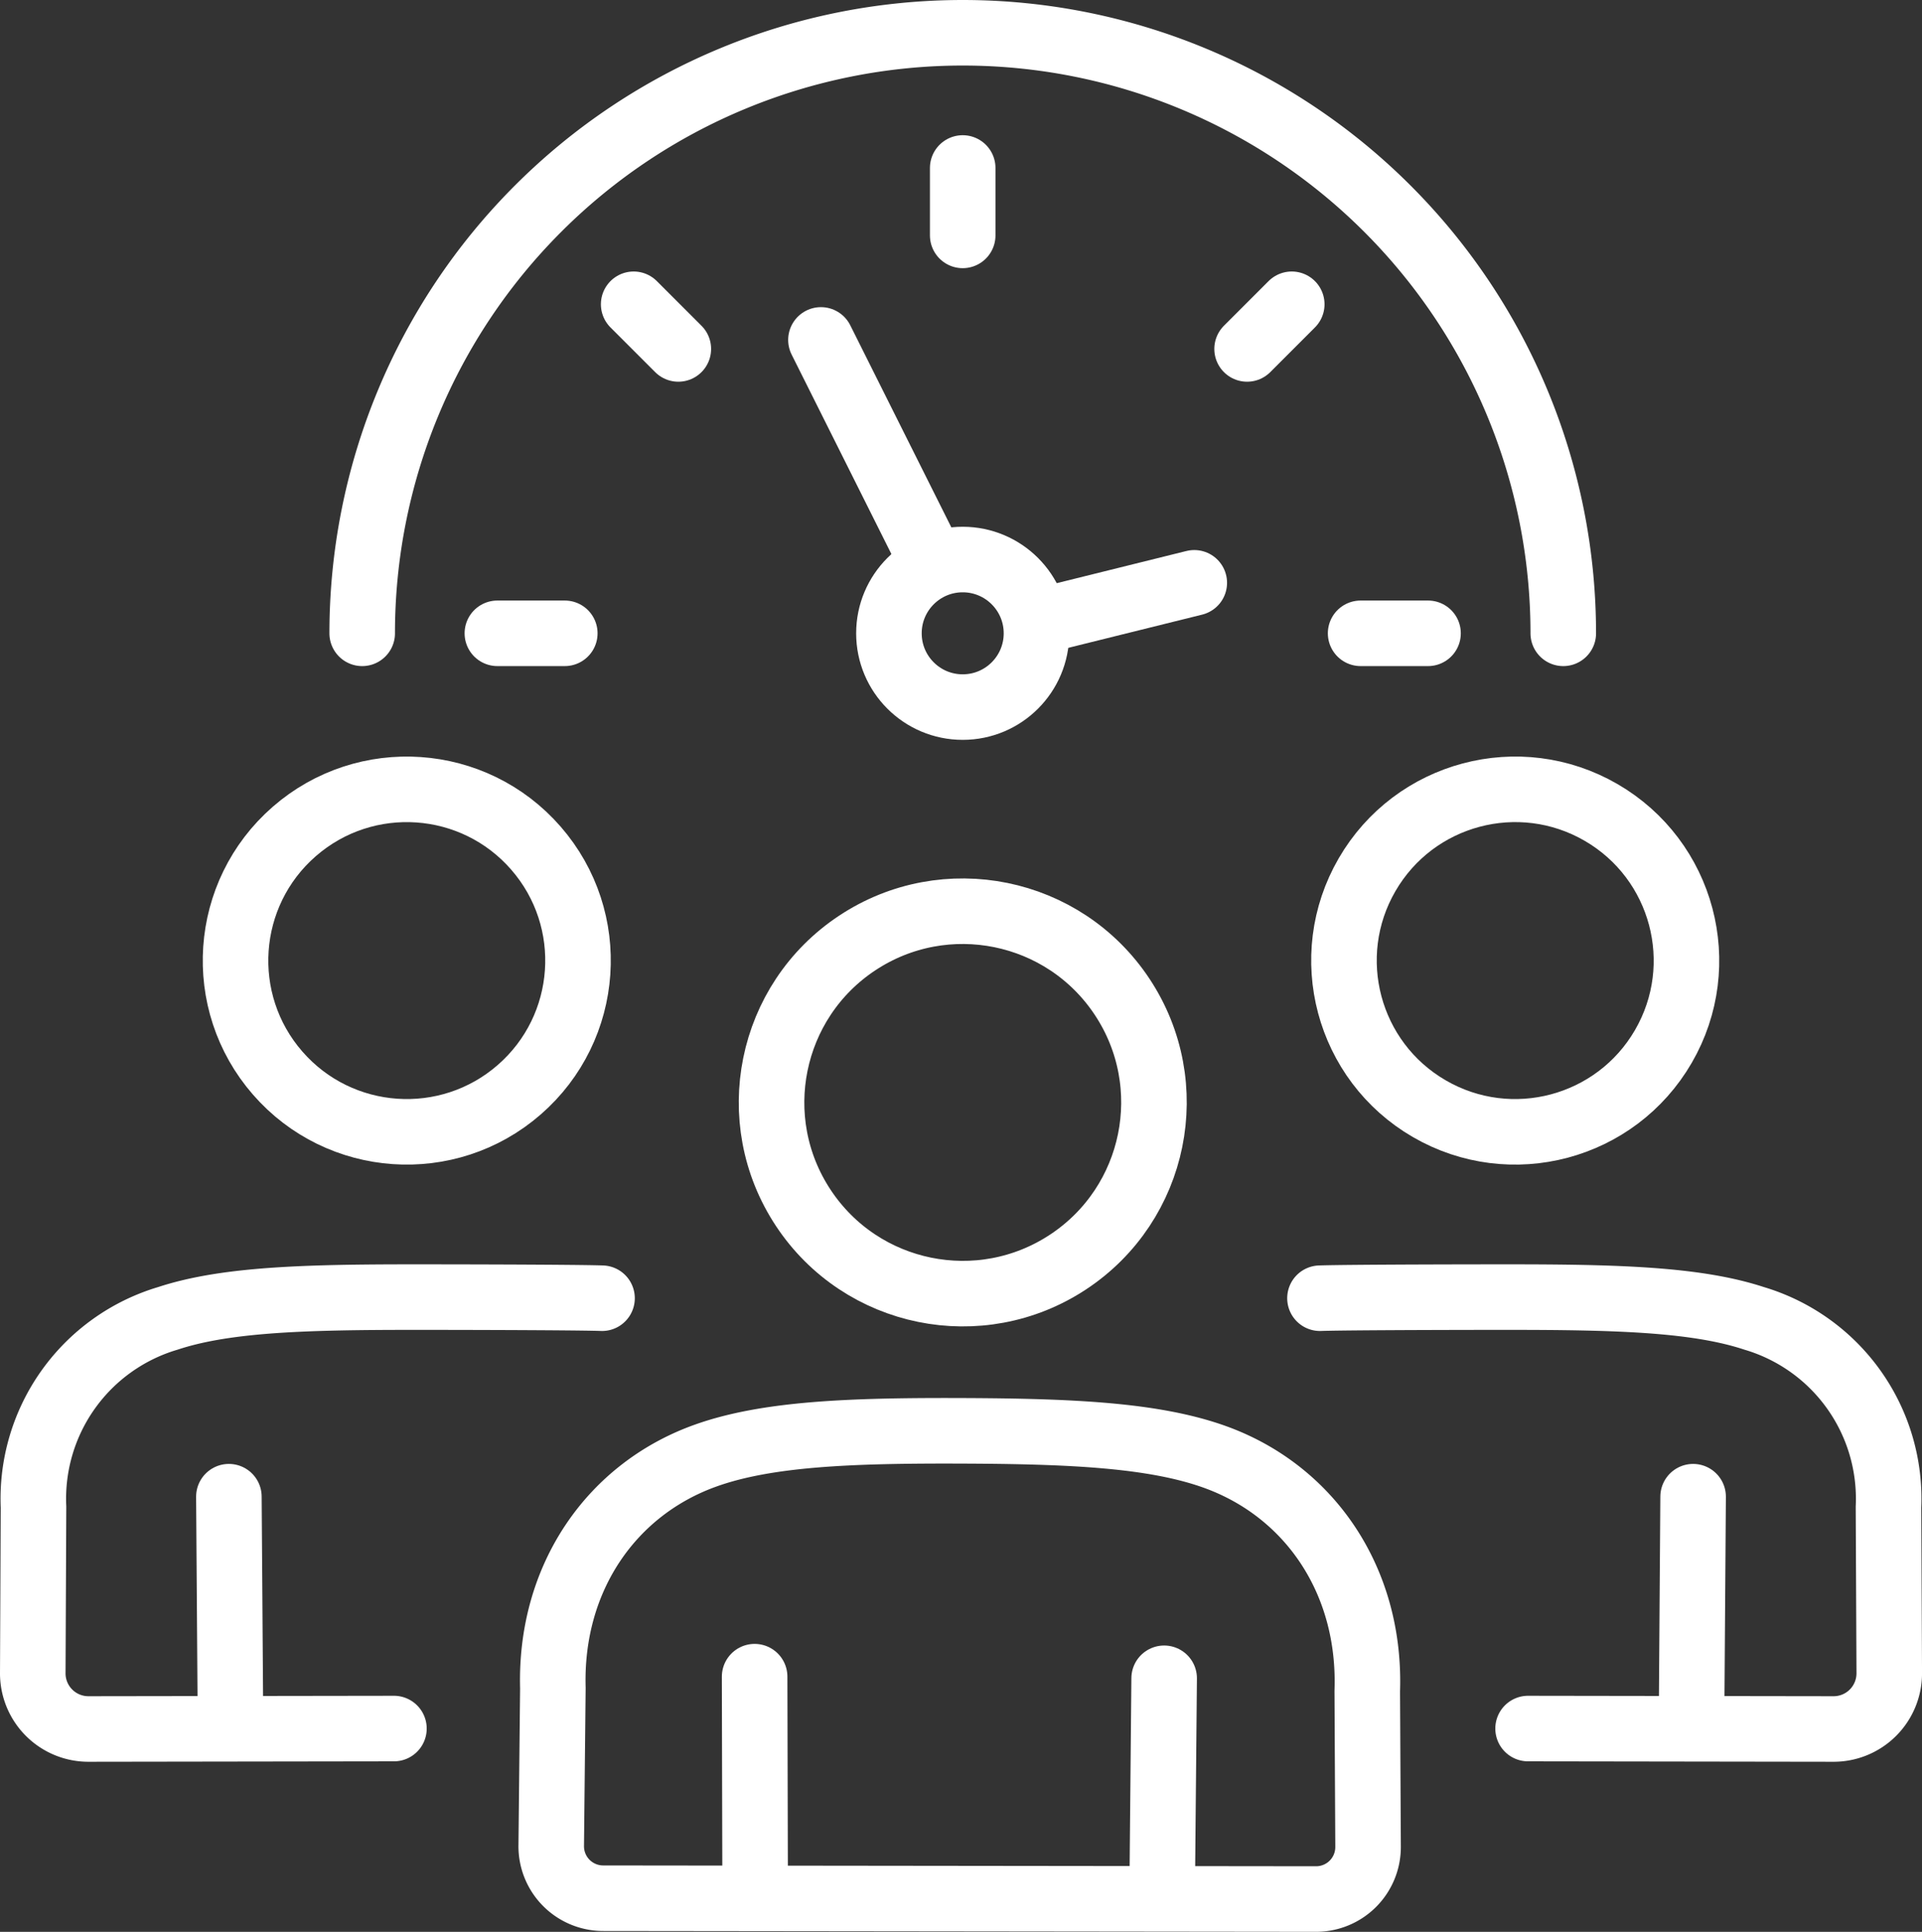
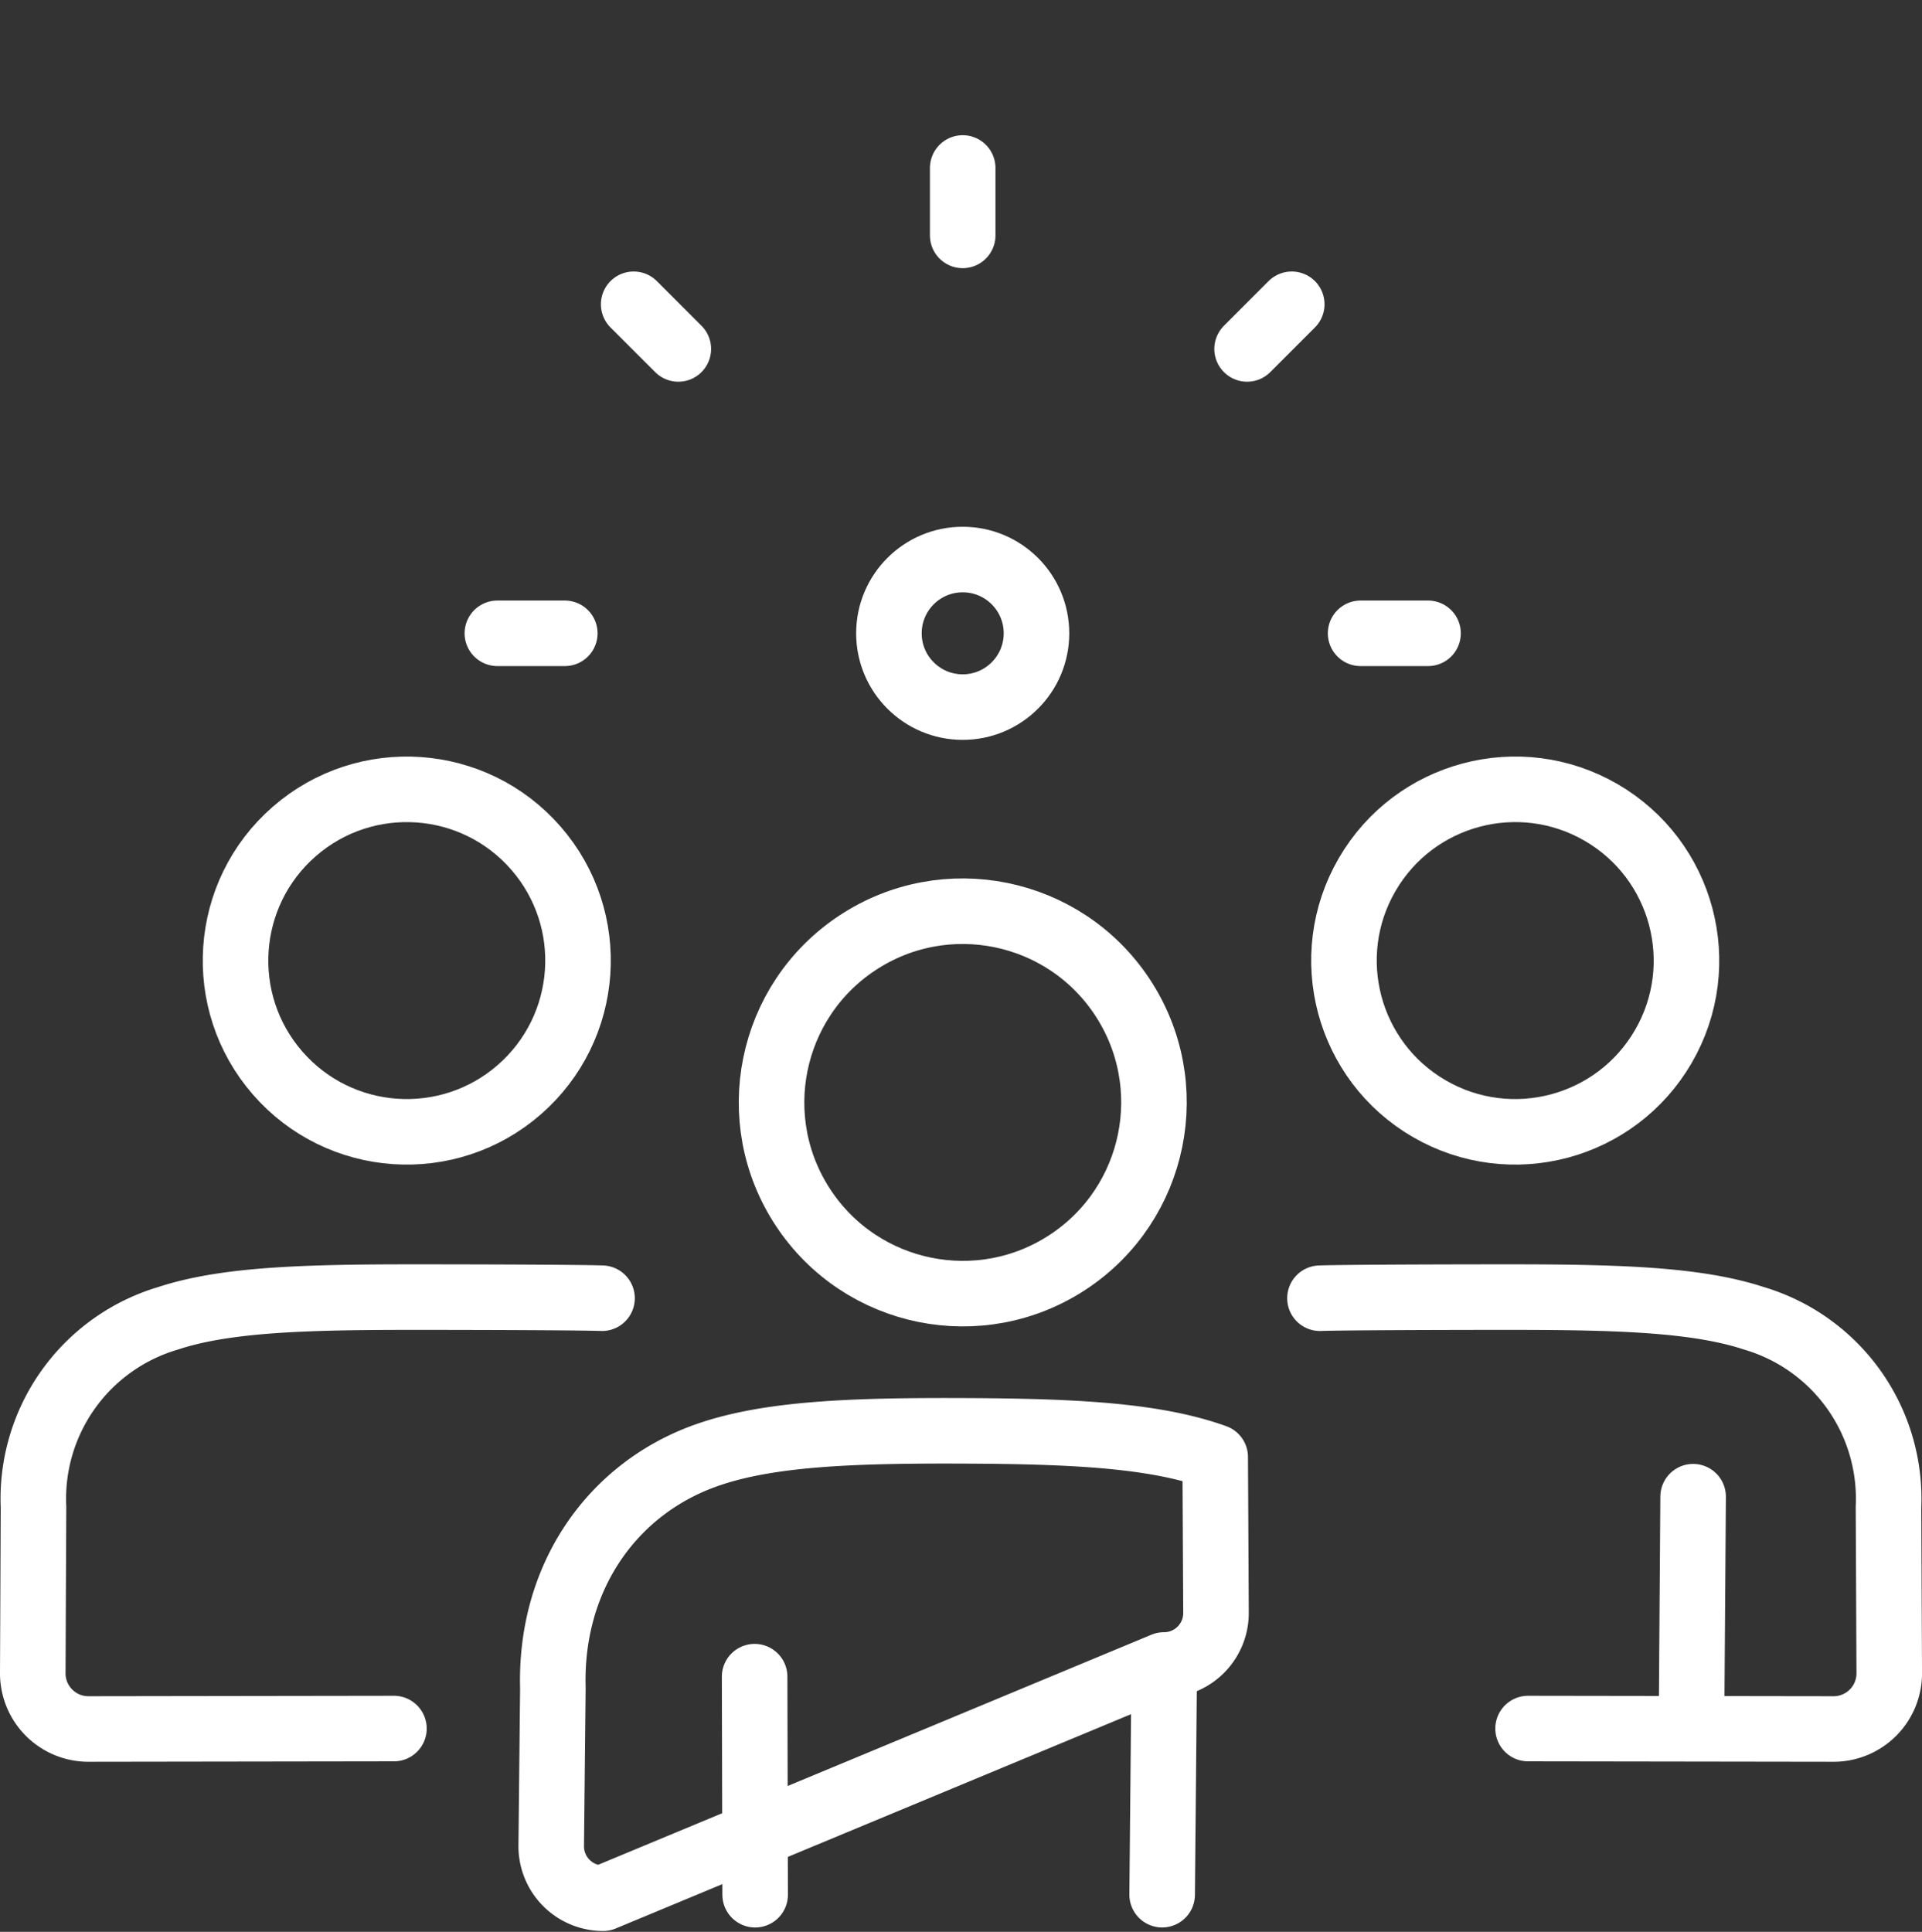
<svg xmlns="http://www.w3.org/2000/svg" width="146.616" height="147.366" viewBox="0 0 146.616 147.366">
  <rect x="0" y="0" width="146.616" height="147.366" fill="#333333" stroke="none" />
  <g id="icon_arbeitszeit" transform="translate(-6451.322 -1329.533)">
    <g id="Gruppe_104" data-name="Gruppe 104" transform="translate(6453.822 1332.033)">
-       <path id="Pfad_451" data-name="Pfad 451" d="M6509.7,1377.844a45.811,45.811,0,1,1,91.622,0" transform="translate(-6484.571 -1332.033)" fill="none" stroke="#fff" stroke-linecap="round" stroke-linejoin="round" stroke-width="5" />
-       <line id="Linie_72" data-name="Linie 72" x1="8.486" y1="16.967" transform="translate(60.124 23.43)" fill="none" stroke="#fff" stroke-linecap="round" stroke-linejoin="round" stroke-width="5" />
-       <line id="Linie_73" data-name="Linie 73" x1="11.843" y2="2.938" transform="translate(76.76 41.959)" fill="none" stroke="#fff" stroke-linecap="round" stroke-linejoin="round" stroke-width="5" />
      <line id="Linie_74" data-name="Linie 74" y2="5.143" transform="translate(70.938 10.314)" fill="none" stroke="#fff" stroke-linecap="round" stroke-linejoin="round" stroke-width="5" />
      <line id="Linie_75" data-name="Linie 75" x1="3.407" y2="3.407" transform="translate(92.632 20.711)" fill="none" stroke="#fff" stroke-linecap="round" stroke-linejoin="round" stroke-width="5" />
      <line id="Linie_76" data-name="Linie 76" x1="5.143" transform="translate(101.292 45.811)" fill="none" stroke="#fff" stroke-linecap="round" stroke-linejoin="round" stroke-width="5" />
      <line id="Linie_77" data-name="Linie 77" x2="5.143" transform="translate(35.441 45.811)" fill="none" stroke="#fff" stroke-linecap="round" stroke-linejoin="round" stroke-width="5" />
      <line id="Linie_78" data-name="Linie 78" x2="3.407" y2="3.407" transform="translate(45.838 20.711)" fill="none" stroke="#fff" stroke-linecap="round" stroke-linejoin="round" stroke-width="5" />
      <circle id="Ellipse_36" data-name="Ellipse 36" cx="5.628" cy="5.628" r="5.628" transform="translate(65.31 40.183)" fill="none" stroke="#fff" stroke-linecap="round" stroke-linejoin="round" stroke-width="5" />
      <circle id="Ellipse_37" data-name="Ellipse 37" cx="14.583" cy="14.583" r="14.583" transform="matrix(0.834, -0.552, 0.552, 0.834, 50.73, 77.484)" fill="none" stroke="#fff" stroke-linecap="round" stroke-linejoin="round" stroke-width="5" />
-       <path id="Pfad_452" data-name="Pfad 452" d="M6545.728,1604.841a3.963,3.963,0,0,1-3.959-4.006l.126-12.026c-.238-8.414,4.487-15.2,11.707-17.753,4.658-1.649,10.969-1.9,19.426-1.87s14.746.323,19.391,2c7.211,2.606,11.892,9.436,11.6,17.854l.061,11.879a3.964,3.964,0,0,1-3.969,3.984Z" transform="translate(-6502.22 -1462.539)" fill="none" stroke="#fff" stroke-linecap="round" stroke-linejoin="round" stroke-width="5" />
+       <path id="Pfad_452" data-name="Pfad 452" d="M6545.728,1604.841a3.963,3.963,0,0,1-3.959-4.006l.126-12.026c-.238-8.414,4.487-15.2,11.707-17.753,4.658-1.649,10.969-1.9,19.426-1.87s14.746.323,19.391,2l.061,11.879a3.964,3.964,0,0,1-3.969,3.984Z" transform="translate(-6502.22 -1462.539)" fill="none" stroke="#fff" stroke-linecap="round" stroke-linejoin="round" stroke-width="5" />
      <line id="Linie_79" data-name="Linie 79" x1="0.04" y1="16.634" transform="translate(55.065 125.4)" fill="none" stroke="#fff" stroke-linecap="round" stroke-linejoin="round" stroke-width="5" />
      <line id="Linie_80" data-name="Linie 80" x1="0.153" y2="16.508" transform="translate(86.152 125.524)" fill="none" stroke="#fff" stroke-linecap="round" stroke-linejoin="round" stroke-width="5" />
      <circle id="Ellipse_38" data-name="Ellipse 38" cx="13.062" cy="13.062" r="13.062" transform="translate(95.234 75.525) rotate(-59.897)" fill="none" stroke="#fff" stroke-linecap="round" stroke-linejoin="round" stroke-width="5" />
      <circle id="Ellipse_39" data-name="Ellipse 39" cx="13.063" cy="13.063" r="13.063" transform="translate(10.1 69.505) rotate(-41.054)" fill="none" stroke="#fff" stroke-linecap="round" stroke-linejoin="round" stroke-width="5" />
      <path id="Pfad_453" data-name="Pfad 453" d="M6672.177,1546.592c2.088-.075,13.479-.092,15.973-.083,7.466.026,13.034.264,17.14,1.618a14.348,14.348,0,0,1,10.255,14.4l.058,12.663a4.245,4.245,0,0,1-4.251,4.263l-23.3-.034" transform="translate(-6573.985 -1450.06)" fill="none" stroke="#fff" stroke-linecap="round" stroke-linejoin="round" stroke-width="5" />
      <line id="Linie_81" data-name="Linie 81" x1="0.123" y2="17.449" transform="translate(126.533 111.672)" fill="none" stroke="#fff" stroke-linecap="round" stroke-linejoin="round" stroke-width="5" />
      <path id="Pfad_454" data-name="Pfad 454" d="M6497.246,1546.592c-2.087-.075-13.479-.092-15.972-.083-7.466.026-13.035.264-17.141,1.618a14.348,14.348,0,0,0-10.255,14.4l-.056,12.663a4.244,4.244,0,0,0,4.25,4.263l23.3-.034" transform="translate(-6453.822 -1450.06)" fill="none" stroke="#fff" stroke-linecap="round" stroke-linejoin="round" stroke-width="5" />
-       <line id="Linie_82" data-name="Linie 82" x2="0.123" y2="17.449" transform="translate(14.96 111.672)" fill="none" stroke="#fff" stroke-linecap="round" stroke-linejoin="round" stroke-width="5" />
    </g>
  </g>
</svg>